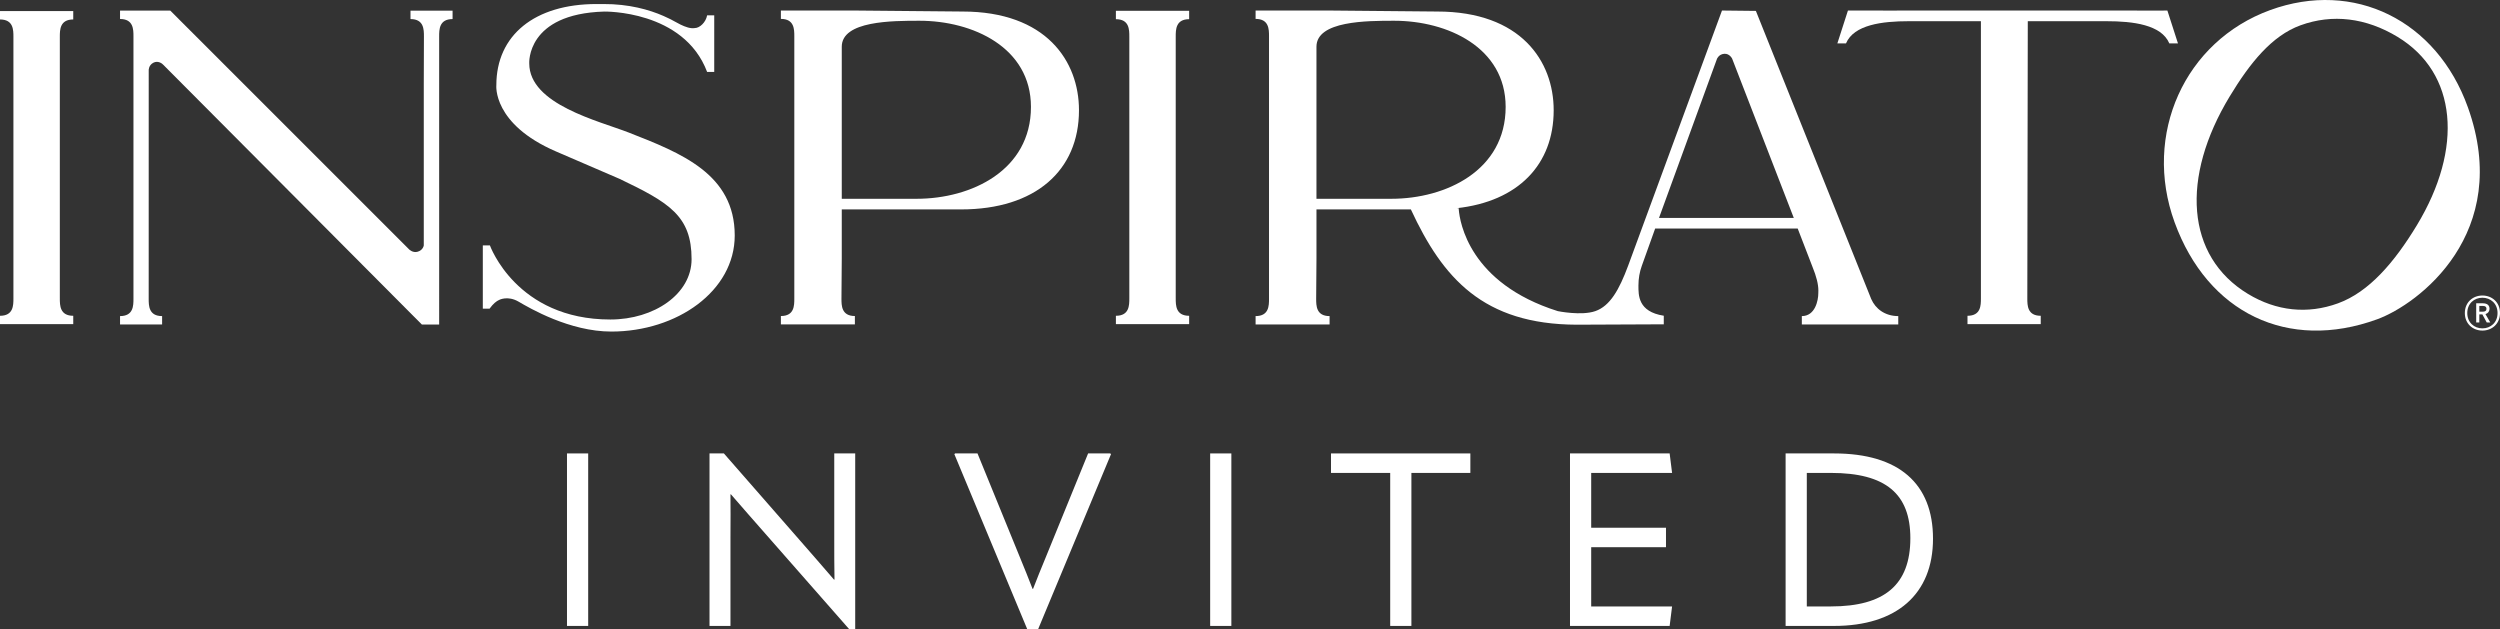
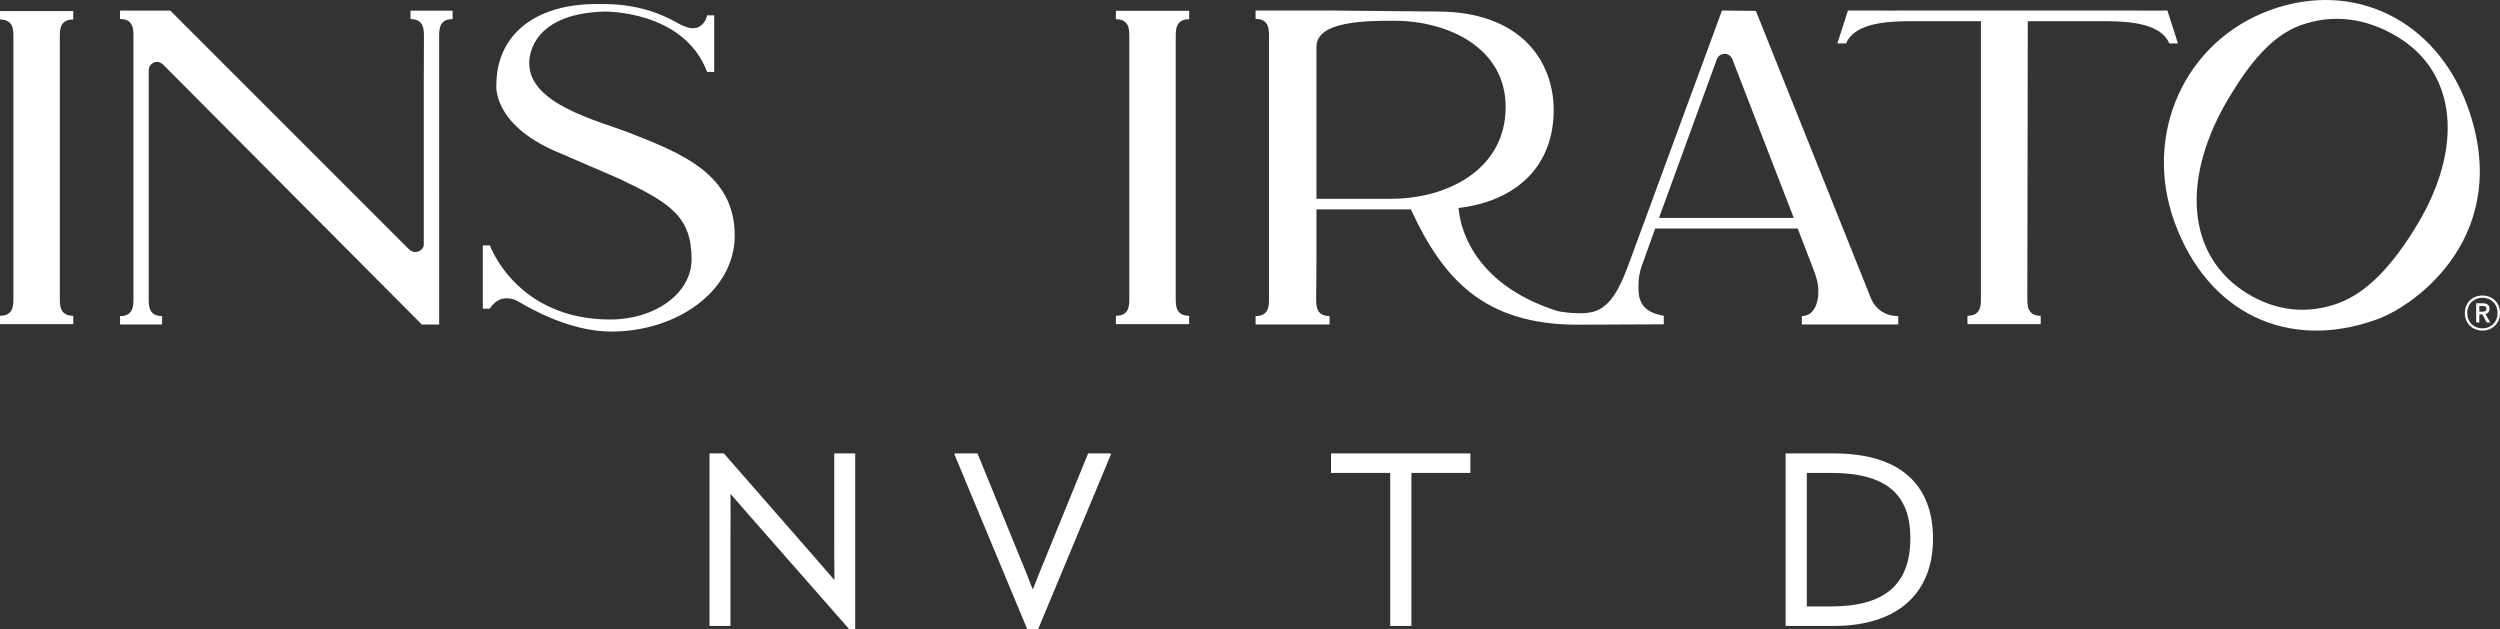
<svg xmlns="http://www.w3.org/2000/svg" id="Layer_1" data-name="Layer 1" version="1.1" viewBox="0 0 933.634 234.937">
  <rect x="0" y="0" width="933.634" height="234.937" fill="#333333" stroke="none" />
  <defs>
    <style>
      .cls-1 {
        fill: #fff;
        stroke-width: 0px;
      }
    </style>
  </defs>
  <g>
-     <path class="cls-1" d="M211.745,169.335h7.916v64.419h-7.916v-64.419Z" />
    <path class="cls-1" d="M264.97,233.754v-64.419h5.368l28.479,32.574c4.276,4.822,8.371,9.645,12.647,14.558h.182c-.091-4.914-.091-9.736-.091-16.378v-30.754h7.825v65.602h-2.275l-31.481-35.849c-4.186-4.731-8.371-9.554-12.647-14.467h-.182c.091,4.914,0,9.736,0,16.287v32.847h-7.825Z" />
    <path class="cls-1" d="M383.612,234.937l-27.205-65.329.272-.273h8.371l16.014,39.216c1.456,3.458,3.094,7.643,4.55,11.374h.182c1.456-3.73,3.003-7.643,4.459-11.101l16.104-39.489h8.28l.272.273-27.205,65.329h-4.095Z" />
-     <path class="cls-1" d="M451.94,169.335h7.916v64.419h-7.916v-64.419Z" />
    <path class="cls-1" d="M549.111,169.335v7.279h-22.019v57.141h-7.916v-57.141h-22.11v-7.279h52.045Z" />
-     <path class="cls-1" d="M594.237,204.365v22.11h30.208l-.91,7.279h-37.214v-64.419h37.214l.91,7.279h-30.208v20.472h27.933v7.279h-27.933Z" />
    <path class="cls-1" d="M666.841,233.754v-64.419h18.106c24.203,0,36.941,11.282,36.941,31.846,0,20.745-13.648,32.574-36.941,32.574h-18.106ZM674.757,226.475h9.008c20.018,0,29.662-8.098,29.662-25.477,0-16.56-9.19-24.385-29.662-24.385h-9.008v49.862Z" />
  </g>
  <g>
    <g>
      <path class="cls-1" d="M234.865,49.525c-11.196-4.382-37.214-10.507-37.214-25.852,0,0-1.179-18.492,27.968-19.355,0,0,29.734-.62,38.46,22.555h2.654V5.714l-2.654.005c-.454,2.601-2.778,4.758-4.587,4.758-3.206.573-7.86-2.849-9.806-3.633-.587-.292-1.209-.581-1.866-.871-.007-.003-.029-.016-.029-.016l.007.007c-5.34-2.349-12.948-4.504-22.457-4.455l-2.589-.001c-23.065,0-37.392,11.613-37.392,30.308,0,0-1.51,14.489,22.289,24.749l23.799,10.26c18.51,8.869,26.825,13.817,26.825,29.965,0,13.005-13.948,22.532-30.338,22.532-35.14,0-44.972-27.67-44.972-27.67h-2.654v23.625h2.52c1.372-1.9,2.588-2.825,3.562-3.26,0,0,3.207-1.749,7.297.649,4.09,2.397,19,11.157,34.604,11.157,24.54,0,46.095-15.142,46.095-35.885,0-22.929-19.991-30.768-39.521-38.413Z" />
      <path class="cls-1" d="M0,7.27c5.013,0,5.013,3.903,5.013,6.513v97.635c0,2.609,0,6.512-5.013,6.512v3.129h27.355v-3.129c-5.013,0-5.013-3.903-5.013-6.512V13.782c0-2.61,0-6.513,5.013-6.513v-3.129H0v3.129Z" />
-       <path class="cls-1" d="M359.459,4.307l-40.478-.376h-27.355v3.129c5.013,0,5.013,3.903,5.013,6.512v97.936c0,2.609,0,6.512-5.013,6.512v3.129h27.632v-3.129c-5.013,0-5.013-3.903-5.013-6.512l.114-14.923v-18.377h44.566c27.77,0,44.022-14.539,44.022-37.039,0-18.348-12.278-36.861-43.489-36.861ZM342.336,74.236h-27.976V17.449c0-9.698,18.89-9.698,29.038-9.698,19.872,0,41.615,9.949,41.615,32.178,0,23.7-22.277,34.308-42.677,34.308Z" />
      <path class="cls-1" d="M416.736,7.168c5.013,0,5.013,3.903,5.013,6.513v97.737c0,2.609,0,6.512-5.013,6.512v3.129h27.355v-3.129c-5.013,0-5.013-3.903-5.013-6.512V13.68c0-2.61,0-6.513,5.013-6.513v-3.129h-27.355v3.129Z" />
      <path class="cls-1" d="M813.364,16.195l-3.95-12.264-1.693.017-24.896-.007h-70.351l-6.698.007-15.655-.017-3.95,12.264,3.226.006c2.962-6.981,13.522-8.283,23.461-8.283h26.921v103.499c0,2.609,0,6.512-5.013,6.512v3.129h27.355v-3.129c-5.013,0-5.013-3.903-5.013-6.512l.175-103.506h18.459l10.934.007c9.939,0,20.499,1.302,23.461,8.283l3.226-.006Z" />
      <path class="cls-1" d="M153.305,7.124c5.013,0,5.013,3.903,5.013,6.512l-.055,17.631v60.384s-.258,1.858-2.426,2.393c-1.713.423-3.02-.878-3.02-.878L63.592,3.962l-3.898.002h-14.865v3.129c5.013,0,5.013,3.903,5.013,6.512v97.927c0,2.609,0,6.512-5.013,6.512v3.129h15.711v-3.129c-5.013,0-5.013-3.903-5.013-6.512l.005-20.606s0-64.721.006-64.721c0,0-.061-1.819,1.711-2.764,1.772-.945,3.366.331,3.717.745l96.574,97.006h6.465V29.649l-.002,80.746V13.636c0-2.609,0-6.512,5.013-6.512v-3.129h-15.711v3.129Z" />
      <path class="cls-1" d="M698.818,111.679l-43.079-107.605-12.656-.142-35.021,95.227c-3.367,9.069-6.778,15.118-12.291,17.033-5.21,1.81-13.999.003-13.999.003-33.067-10.406-36.614-33.268-36.991-37.965l-.036-.45.452-.031-1.253.012c23.005-2.497,36.283-16.281,36.283-36.592,0-18.348-12.278-36.861-43.489-36.861l-40.478-.376h-27.355v3.129c5.013,0,5.013,3.903,5.013,6.512v97.961c0,2.609,0,6.512-5.013,6.512v3.129h27.632v-3.129c-5.013,0-5.013-3.903-5.013-6.512l.114-14.948v-18.377h35.253c11.927,25.732,27.036,42.905,61.874,43.051l32.575-.144v-3.205c-9.693-1.506-9.461-7.736-9.461-11.348,0-2.501.431-5.011,1.248-7.259l4.993-13.946h53.239l5.532,14.341c1.447,3.521,2.182,6.485,2.182,8.811l-.024,1.013c0,2.609-1.14,8.525-6.152,8.525v3.129h36.014v-3.129c-5.014,0-8.532-2.766-10.092-6.37ZM491.637,74.236V17.449c0-9.698,18.89-9.698,29.038-9.698,19.872,0,41.615,9.949,41.615,32.178,0,23.7-22.277,34.308-42.677,34.308h-27.976ZM619.56,81.387l21.651-59.403s.648-1.719,2.692-1.892c2.044-.174,2.982,1.836,2.982,1.836l23.012,59.459h-50.337Z" />
      <path class="cls-1" d="M921.648,40.094c-11.671-32.589-42.562-47.713-73.818-36.337-31.971,11.636-47.663,46.447-35.723,79.251,12.343,33.913,42.392,48.336,75.647,36.233,15.4-5.605,50.72-32.164,33.894-79.146ZM902.594,84.11c-8.429,13.915-17.896,24.958-29.474,29.171-11.358,4.134-22.984,2.915-33.619-3.527-23.234-14.076-25.129-43.503-6.802-73.758,7.541-12.448,15.678-22.632,26.434-26.547,11.898-4.33,24.435-2.834,36.255,4.324,22.313,13.517,24.624,41.58,7.205,70.337Z" />
    </g>
    <path class="cls-1" d="M933.634,116.911c0,4.028-3.011,6.547-6.567,6.547-3.554,0-6.565-2.519-6.565-6.547,0-4.048,3.011-6.55,6.565-6.55,3.557,0,6.567,2.502,6.567,6.55ZM932.716,116.911c0-3.557-2.587-5.721-5.65-5.721s-5.65,2.164-5.65,5.721c0,3.537,2.587,5.718,5.65,5.718s5.65-2.182,5.65-5.718ZM928.21,117.315l1.796,3.099h-1.335l-1.621-3.011h-1.144v3.011h-1.161v-7.148h2.499c1.601,0,2.482.741,2.482,2.059,0,.952-.563,1.673-1.515,1.99ZM925.906,116.4h1.338c.863,0,1.338-.386,1.338-1.075,0-.721-.44-1.072-1.338-1.072h-1.338v2.147Z" />
  </g>
</svg>